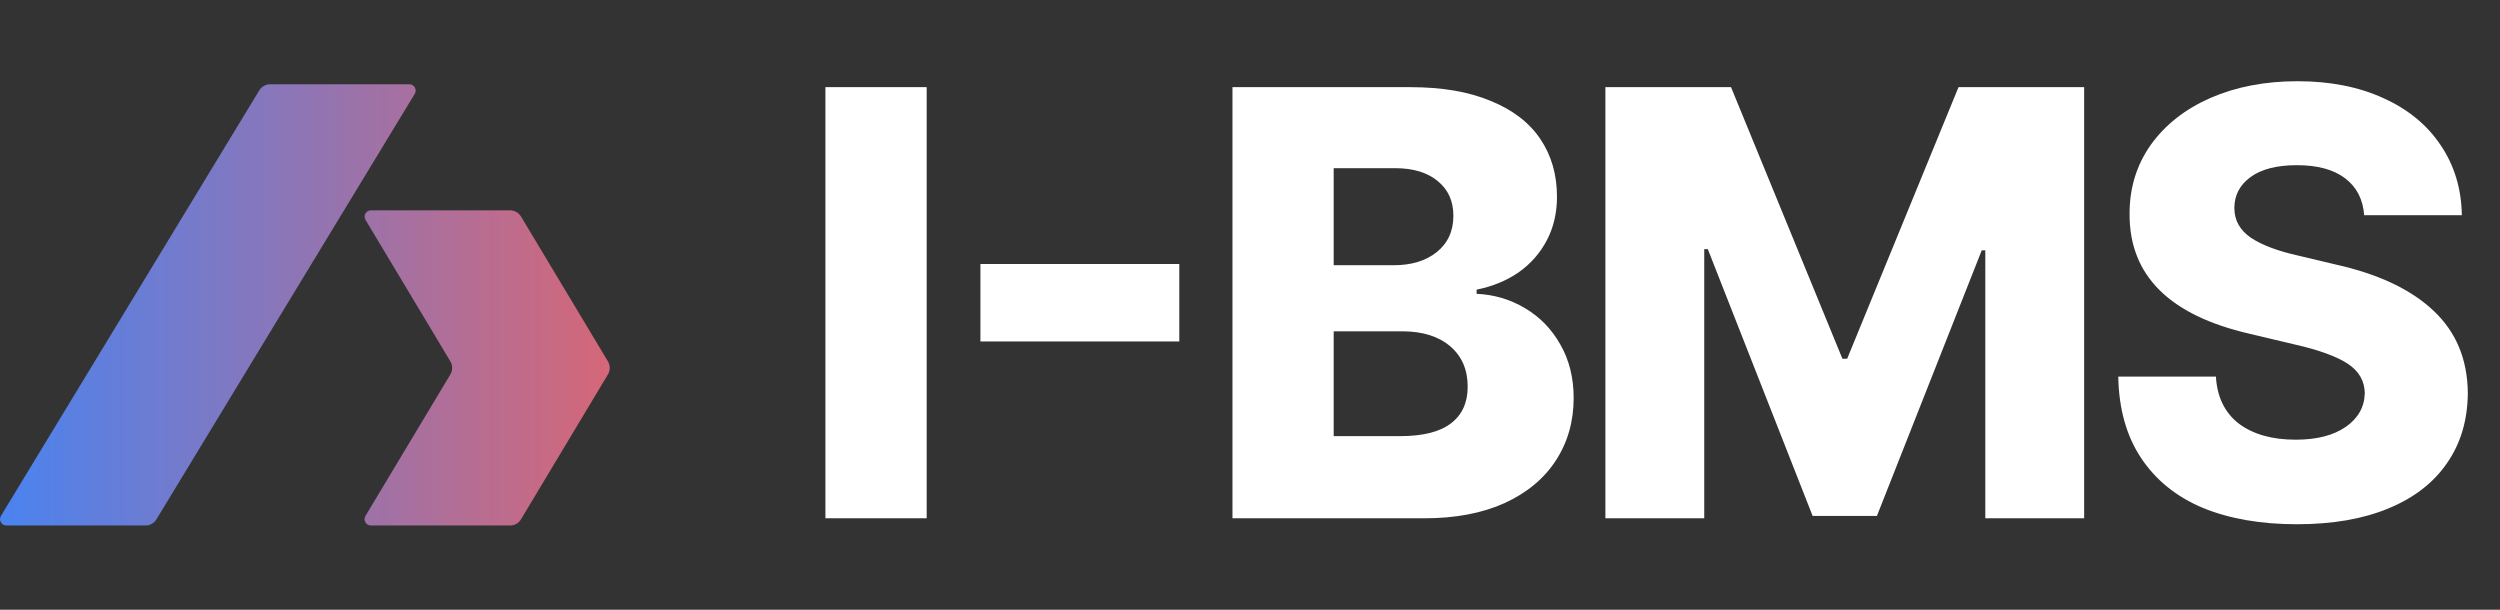
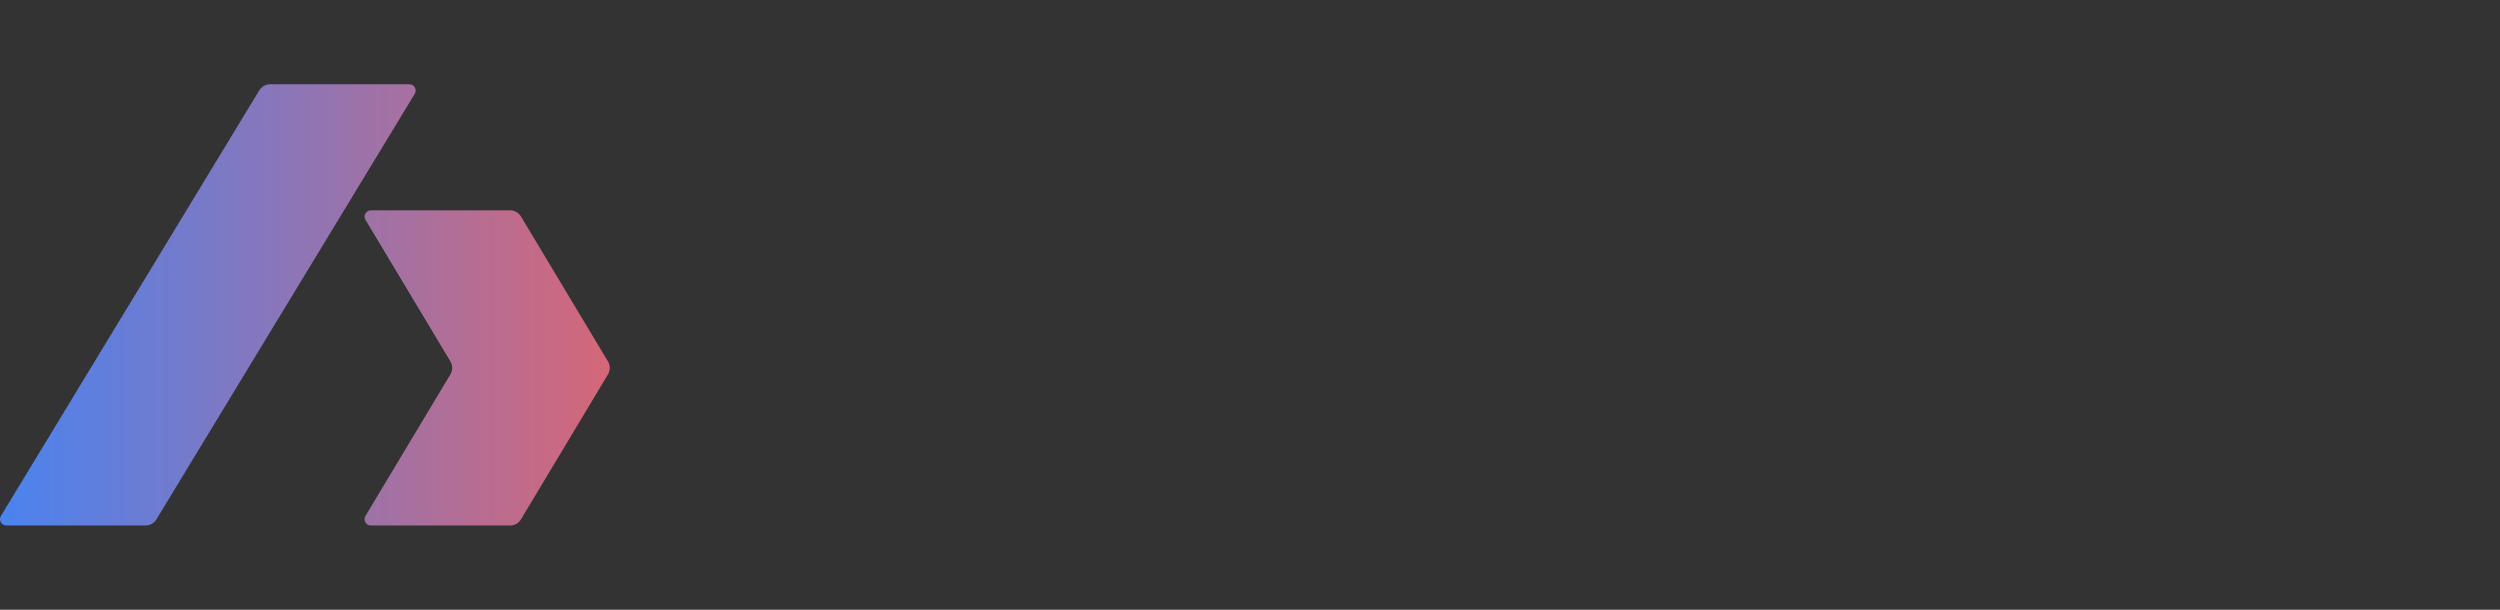
<svg xmlns="http://www.w3.org/2000/svg" width="82" height="20" viewBox="0 0 82 20" fill="none">
  <rect x="0" y="0" width="82" height="20" fill="#333333" stroke="none" />
  <path d="M13.604 3.078C13.687 2.94 13.588 2.764 13.427 2.764H8.859C8.714 2.764 8.58 2.84 8.505 2.963L0.03 16.922C-0.053 17.059 0.046 17.236 0.207 17.236H4.775C4.92 17.236 5.054 17.16 5.129 17.037L13.604 3.078Z" fill="url(#paint0_linear_2063_73)" />
  <path d="M12.166 6.899H16.734C16.879 6.899 17.013 6.975 17.088 7.1L19.941 11.854C20.02 11.985 20.02 12.149 19.941 12.28L17.088 17.035C17.013 17.159 16.879 17.236 16.734 17.236H12.164C12.004 17.236 11.905 17.06 11.987 16.922L14.773 12.28C14.851 12.149 14.851 11.986 14.773 11.854L11.989 7.212C11.906 7.074 12.005 6.899 12.166 6.899Z" fill="url(#paint1_linear_2063_73)" />
-   <path d="M30.395 17H27.074V2.859H30.395V17ZM38.681 11.199H32.158V8.66H38.681V11.199ZM40.425 2.859H46.265C47.3 2.859 48.176 3.009 48.892 3.309C49.614 3.602 50.158 4.018 50.523 4.559C50.887 5.099 51.069 5.73 51.069 6.453C51.069 6.98 50.959 7.456 50.737 7.879C50.516 8.302 50.207 8.654 49.81 8.934C49.413 9.207 48.954 9.396 48.433 9.5V9.637C49.006 9.663 49.533 9.819 50.015 10.105C50.503 10.392 50.891 10.789 51.177 11.297C51.47 11.805 51.616 12.391 51.616 13.055C51.616 13.823 51.421 14.507 51.031 15.105C50.646 15.698 50.087 16.163 49.351 16.502C48.615 16.834 47.736 17 46.714 17H40.425V2.859ZM45.933 14.305C46.675 14.305 47.228 14.165 47.593 13.885C47.958 13.605 48.14 13.204 48.14 12.684C48.14 12.124 47.948 11.681 47.564 11.355C47.18 11.03 46.656 10.867 45.991 10.867H43.745V14.305H45.933ZM45.718 8.699C46.297 8.699 46.766 8.556 47.124 8.27C47.489 7.977 47.671 7.579 47.671 7.078C47.671 6.596 47.499 6.215 47.154 5.936C46.815 5.656 46.349 5.516 45.757 5.516H43.745V8.699H45.718ZM56.778 2.859L60.431 11.766H60.587L64.239 2.859H68.36V17H65.118V8.211H65.001L61.563 16.922H59.454L56.016 8.172H55.899V17H52.657V2.859H56.778ZM77.545 7.059C77.506 6.538 77.298 6.134 76.92 5.848C76.543 5.561 76.015 5.418 75.338 5.418C74.681 5.418 74.173 5.548 73.815 5.809C73.463 6.069 73.287 6.408 73.287 6.824C73.287 7.228 73.47 7.553 73.834 7.801C74.199 8.042 74.72 8.237 75.397 8.387L76.627 8.68C78.021 8.992 79.085 9.497 79.821 10.193C80.563 10.89 80.937 11.792 80.944 12.898C80.937 13.784 80.709 14.549 80.26 15.193C79.817 15.838 79.176 16.333 78.336 16.678C77.503 17.023 76.504 17.195 75.338 17.195C74.153 17.195 73.125 17.016 72.252 16.658C71.386 16.294 70.713 15.75 70.231 15.027C69.749 14.305 69.498 13.413 69.479 12.352H72.682C72.721 13.022 72.972 13.537 73.434 13.895C73.903 14.246 74.525 14.422 75.299 14.422C75.989 14.422 76.536 14.282 76.94 14.002C77.344 13.722 77.552 13.354 77.565 12.898C77.558 12.495 77.373 12.172 77.008 11.932C76.644 11.691 76.061 11.479 75.26 11.297L73.776 10.945C71.159 10.34 69.85 9.038 69.85 7.039C69.844 6.18 70.075 5.418 70.543 4.754C71.019 4.09 71.673 3.576 72.506 3.211C73.346 2.846 74.297 2.664 75.358 2.664C76.432 2.664 77.373 2.85 78.18 3.221C78.987 3.585 79.612 4.1 80.055 4.764C80.504 5.428 80.735 6.193 80.748 7.059H77.545Z" fill="white" />
  <defs>
    <linearGradient id="paint0_linear_2063_73" x1="1.49012e-07" y1="10" x2="20" y2="10" gradientUnits="userSpaceOnUse">
      <stop stop-color="#4A83F0" />
      <stop offset="1" stop-color="#D56778" />
    </linearGradient>
    <linearGradient id="paint1_linear_2063_73" x1="1.49012e-07" y1="10" x2="20" y2="10" gradientUnits="userSpaceOnUse">
      <stop stop-color="#4A83F0" />
      <stop offset="1" stop-color="#D56778" />
    </linearGradient>
  </defs>
</svg>